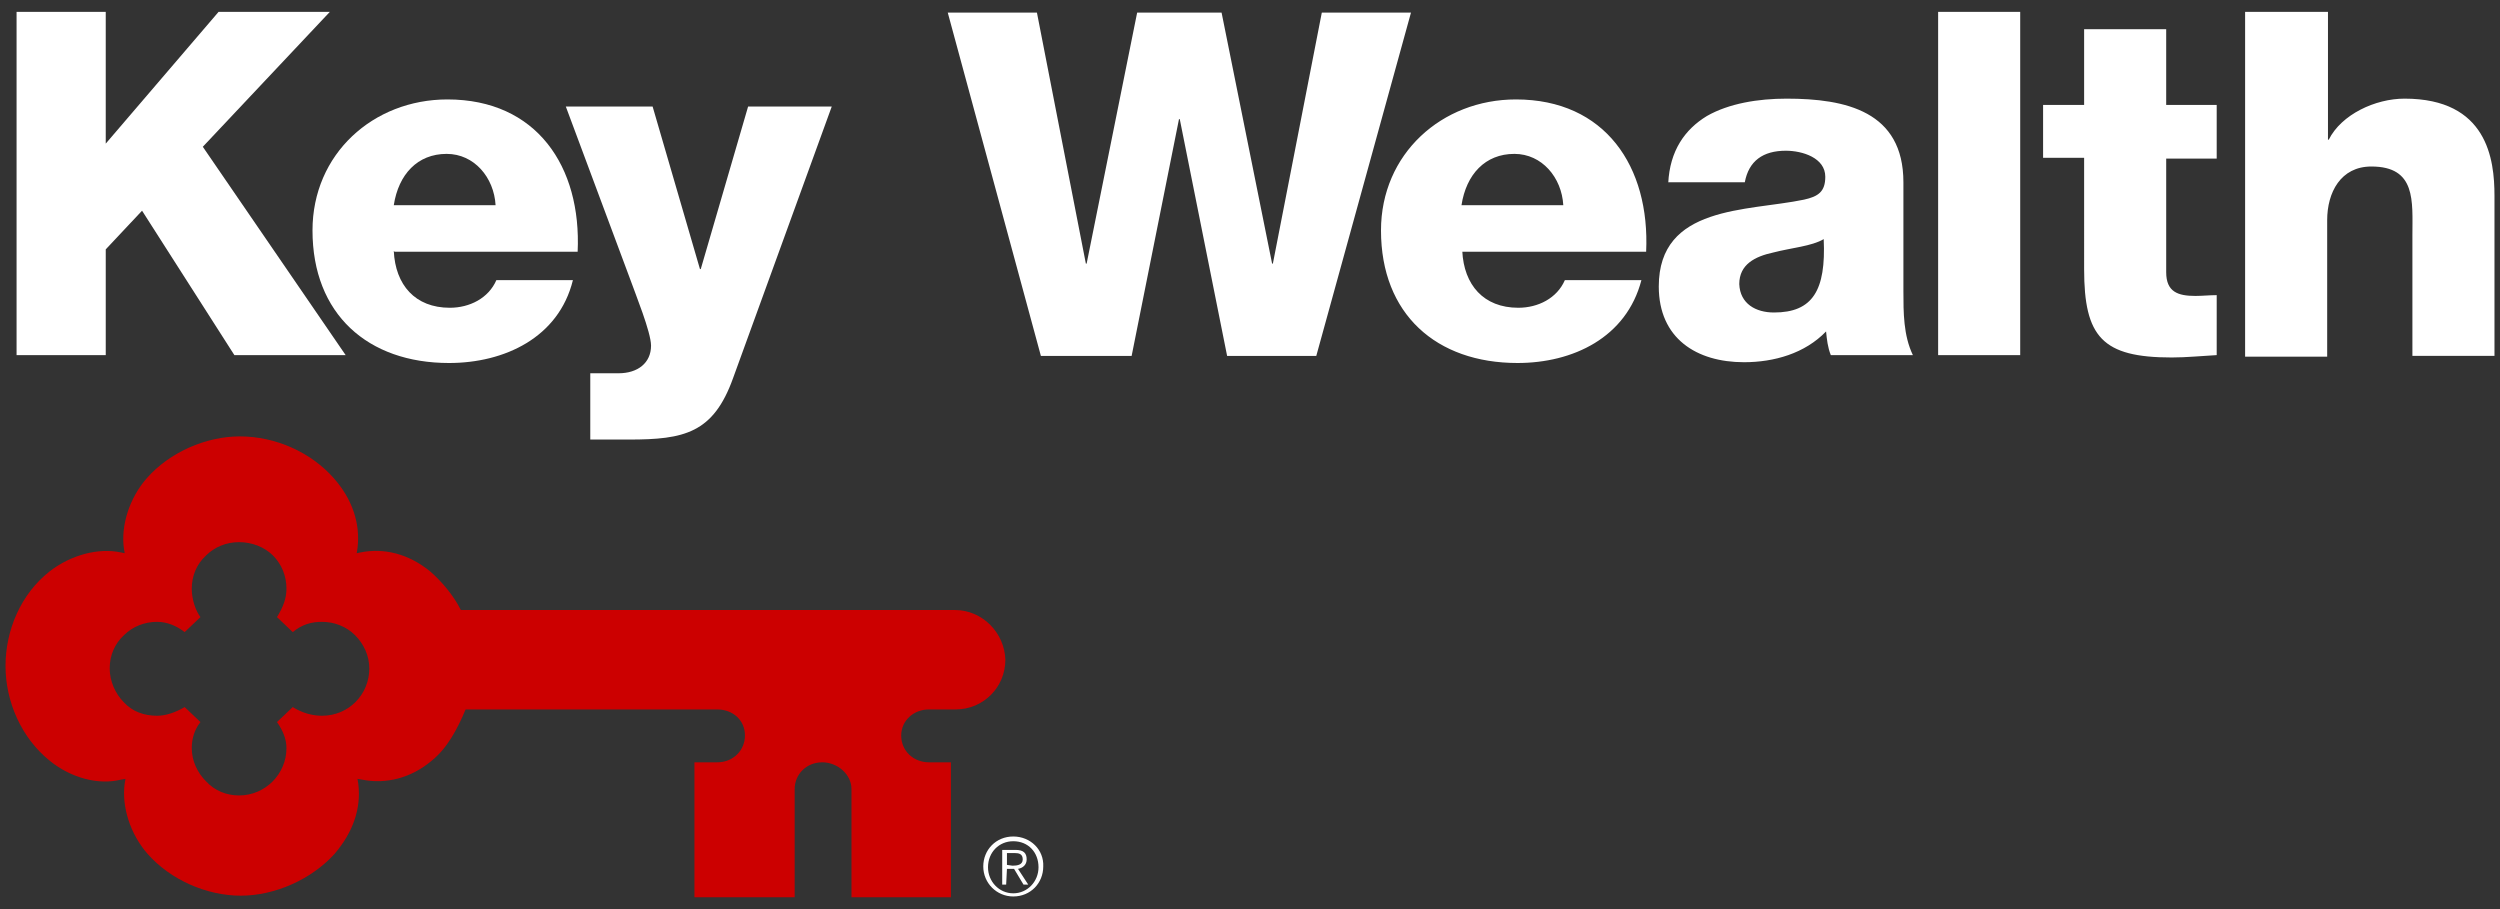
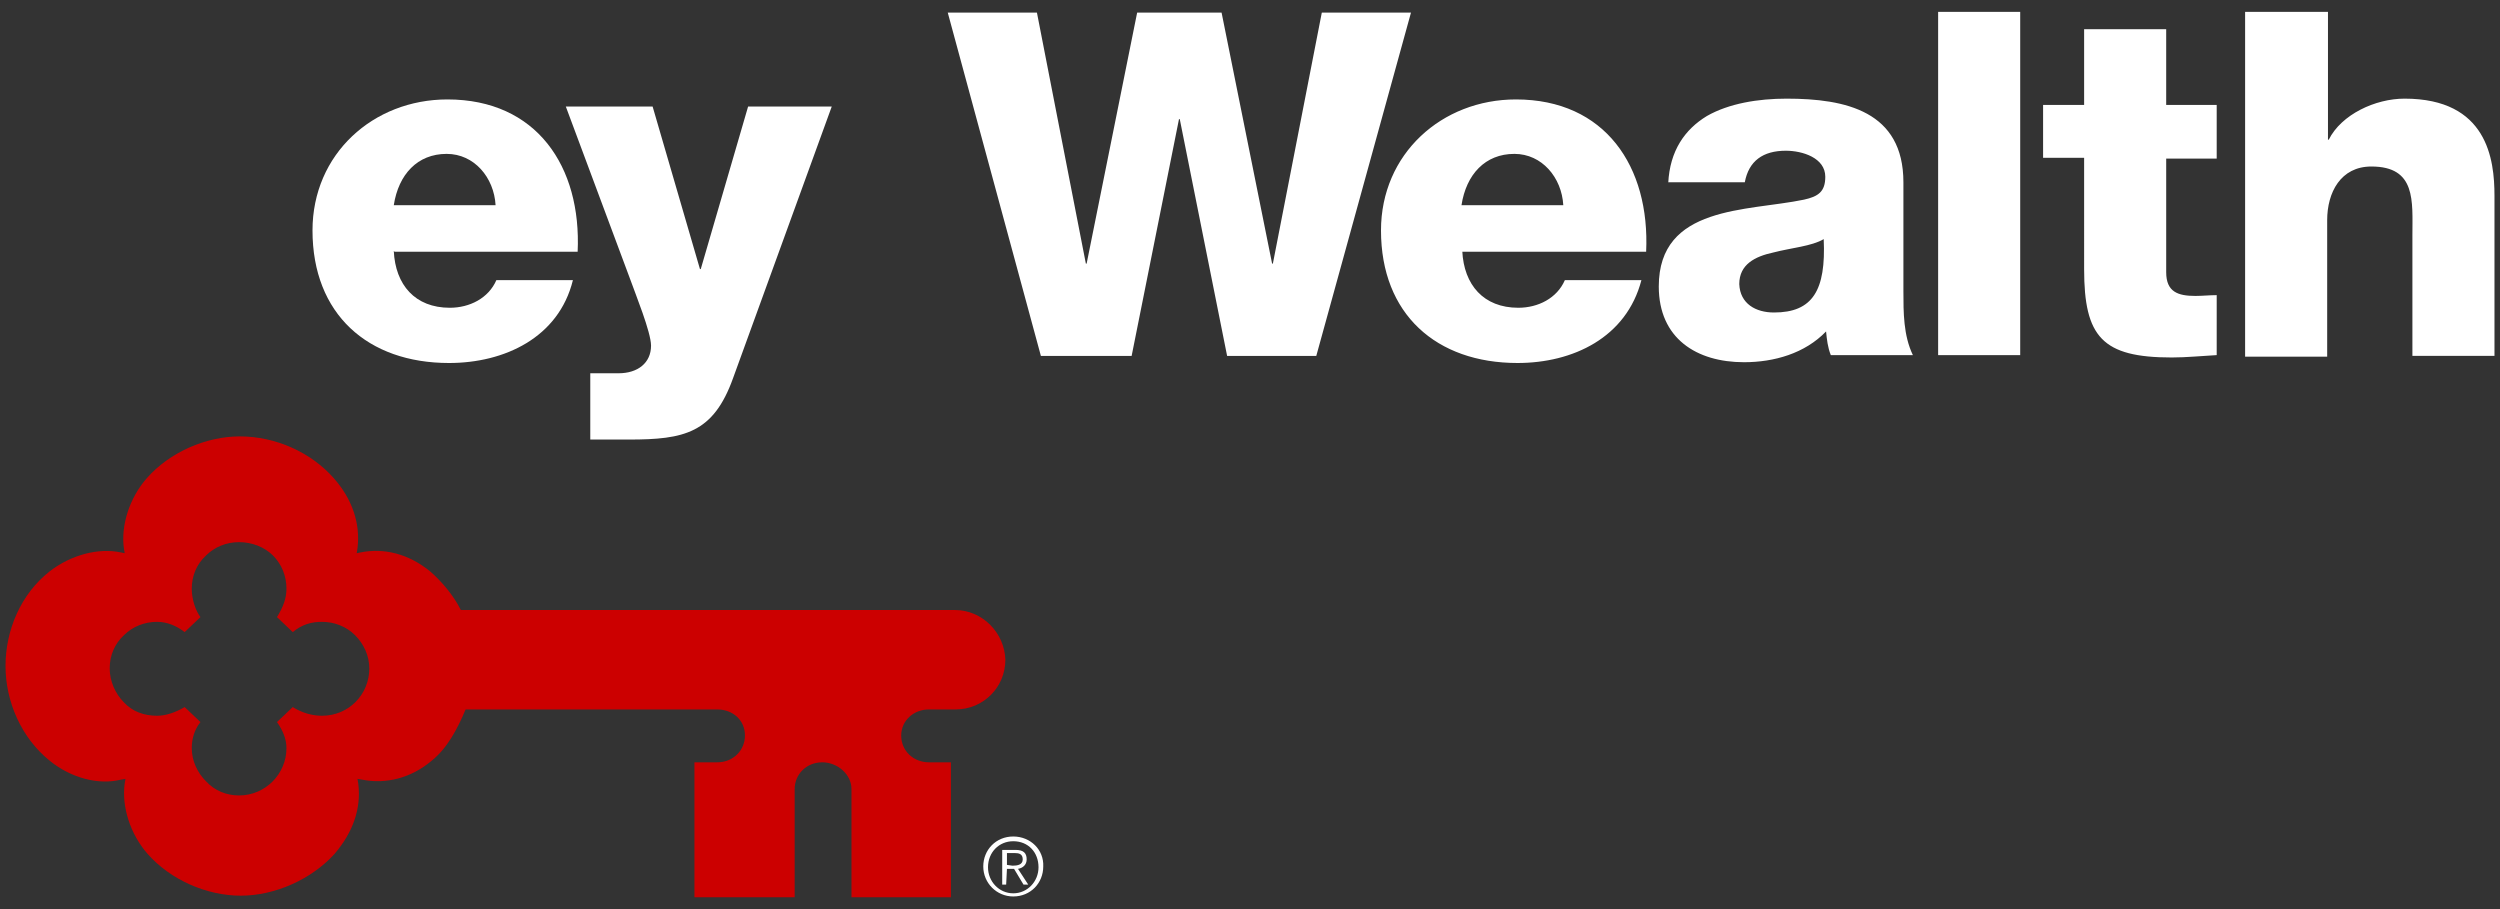
<svg xmlns="http://www.w3.org/2000/svg" version="1.1" id="Layer_1" x="0" y="0" viewBox="0 0 316.8 115.2" xml:space="preserve">
  <rect x="0" y="0" width="316.8" height="115.2" fill="#333333" stroke="none" />
  <style>.st1{fill:#fff}</style>
  <path d="M121 77.3H58.4c-.9-1.8-2.4-3.6-3.9-4.9-2.7-2.2-5.8-3-8.8-2.4l-.5.1.1-.6c.4-3.2-.7-6.3-3-8.9-2.9-3.3-7.4-5.3-11.9-5.3-4.3 0-8.9 2-11.8 5.3-2.2 2.5-3.3 6-2.9 8.9l.1.6-.5-.1c-2.8-.6-6.3.3-9 2.4-3.7 2.9-5.6 7.5-5.6 12s2 9.1 5.6 12c2.7 2.2 6.2 3.1 9 2.4l.6-.1-.1.6c-.4 2.9.7 6.4 2.9 8.9 2.9 3.3 7.5 5.3 11.8 5.3 4.4 0 9-2.1 11.9-5.3 2.3-2.7 3.4-5.7 3-8.9l-.1-.6.6.1c3 .6 6.2-.2 8.8-2.4 2-1.6 3.3-4.1 4.3-6.5h31.9c1.9 0 3.5 1.3 3.5 3.3 0 1.9-1.5 3.4-3.5 3.4H88v17.1h12.7V100c0-1.9 1.5-3.4 3.5-3.4 1.9 0 3.7 1.5 3.7 3.4v13.7h12.6V96.6h-2.8c-1.9 0-3.5-1.4-3.5-3.4 0-1.9 1.6-3.3 3.5-3.3h3.4c3.5 0 6.3-2.8 6.3-6.3-.1-3.4-2.9-6.3-6.4-6.3M40.8 90.7c-1.3 0-2.6-.4-3.7-1.1l-2 1.9c.7 1 1.2 2.1 1.2 3.3 0 3.3-2.7 6-6 6-1.6 0-3.1-.6-4.2-1.8-1.1-1.1-1.8-2.6-1.8-4.2 0-1.1.3-2.3 1.1-3.3l-2-1.9c-1.2.7-2.4 1.1-3.5 1.1-1.6 0-3.1-.5-4.2-1.7-1.1-1.1-1.8-2.7-1.8-4.3 0-1.6.6-3.1 1.8-4.2 1.1-1.1 2.6-1.7 4.2-1.7 1.4 0 2.6.6 3.5 1.3l2-1.9c-.6-.8-1.1-2.2-1.1-3.6 0-1.6.6-3.1 1.8-4.2 1.1-1.1 2.6-1.7 4.2-1.7s3.2.6 4.3 1.7c1.1 1.1 1.7 2.6 1.7 4.2 0 1.2-.4 2.3-1.2 3.6l2 1.9c1.2-1 2.4-1.3 3.7-1.3 1.6 0 3.1.6 4.2 1.7s1.8 2.6 1.8 4.2c0 3.3-2.6 6-6 6" fill="#c00" />
  <path class="st1" d="M128.4 106.6c1.9 0 3.2 1.4 3.2 3.3 0 1.8-1.4 3.3-3.2 3.3-1.8 0-3.2-1.5-3.2-3.3 0-1.9 1.4-3.3 3.2-3.3m0-.6c-2.2 0-3.8 1.7-3.8 3.8 0 2.1 1.7 3.8 3.8 3.8 2.2 0 3.8-1.7 3.8-3.8.1-2.1-1.6-3.8-3.8-3.8m-.8 4.1h.9l1.2 2h.6l-1.3-2c.6-.1 1.1-.5 1.1-1.2 0-.8-.4-1.2-1.4-1.2H127v4.4h.5l.1-2zm0-.5v-1.5h1c.5 0 1 .1 1 .8 0 .7-.7.8-1.3.8l-.7-.1z" />
  <g>
-     <path class="st1" d="M2.1 1.5h11.3v16.7L27.7 1.5h14.1L25.7 18.6 43.8 45H29.7L18 26.7l-4.6 4.9V45H2.1V1.5z" />
    <path class="st1" d="M49.9 31.8c.2 4.3 2.7 7.2 7.1 7.2 2.5 0 4.9-1.2 5.9-3.5h9.7C70.8 42.8 63.9 46 56.9 46c-10.3 0-17.3-6.2-17.3-16.8 0-9.7 7.7-16.6 17.1-16.6 11.3 0 17 8.5 16.5 19.3H50l-.1-.1zM62.8 26c-.2-3.5-2.7-6.5-6.2-6.5-3.7 0-6.1 2.6-6.7 6.5h12.9z" />
    <path class="st1" d="M92.9 47.9c-2.5 7-6.2 7.8-13.2 7.8h-4.9v-8.4h3.6c2.4 0 4.1-1.3 4.1-3.5 0-1.7-2-6.6-2.6-8.3l-8.2-22h11l6 20.6h.1l6-20.6h10.6L92.9 47.9zM166.8 45.1h-11.3l-6-30h-.1l-6 30h-11.5L120.1 1.6h11.3l6.2 31.8h.1l6.4-31.8h10.7l6.4 31.8h.1l6.2-31.8h11.3l-12 43.5zM185.3 31.8c.2 4.3 2.7 7.2 7.1 7.2 2.5 0 4.9-1.2 5.9-3.5h9.7c-1.9 7.3-8.7 10.5-15.7 10.5C182 46 175 39.8 175 29.2c0-9.7 7.7-16.6 17.1-16.6 11.3 0 17 8.5 16.5 19.3h-23.3v-.1zm12.8-5.8c-.2-3.5-2.7-6.5-6.2-6.5-3.7 0-6.1 2.6-6.7 6.5h12.9zM211.4 23.2c.2-4.1 2.1-6.8 4.9-8.5 2.8-1.6 6.5-2.2 10.1-2.2 7.5 0 14.8 1.6 14.8 10.6v13.8c0 2.7 0 5.6 1.2 8.1H232c-.4-1-.5-2-.6-3-2.7 2.8-6.6 3.9-10.4 3.9-6 0-10.8-3-10.8-9.6 0-10.3 11.2-9.5 18.4-11 1.8-.4 2.7-1 2.7-2.9 0-2.4-2.9-3.3-5-3.3-2.9 0-4.7 1.3-5.2 4h-9.7v.1zm13.4 16.4c4.9 0 6.6-2.8 6.3-9.3-1.5.9-4.1 1.1-6.4 1.7-2.3.5-4.3 1.5-4.3 4 .1 2.5 2.1 3.6 4.4 3.6zM245.6 1.5H256V45h-10.4V1.5zM280.9 20.1h-6.4v14.4c0 2.5 1.5 3 3.7 3 .9 0 1.8-.1 2.7-.1V45c-1.9.1-3.8.3-5.7.3-8.8 0-11.1-2.6-11.1-11.2V20h-5.2v-6.7h5.2V3.7h10.4v9.6h6.4v6.8zM284.6 1.5H295v16.2h.1c1.6-3.2 5.9-5.2 9.6-5.2 10.5 0 11.4 7.7 11.4 12.3v20.3h-10.4V29.8c0-4.3.5-8.7-5.2-8.7-3.9 0-5.6 3.3-5.6 6.8v17.3h-10.4V1.5h.1z" />
  </g>
</svg>